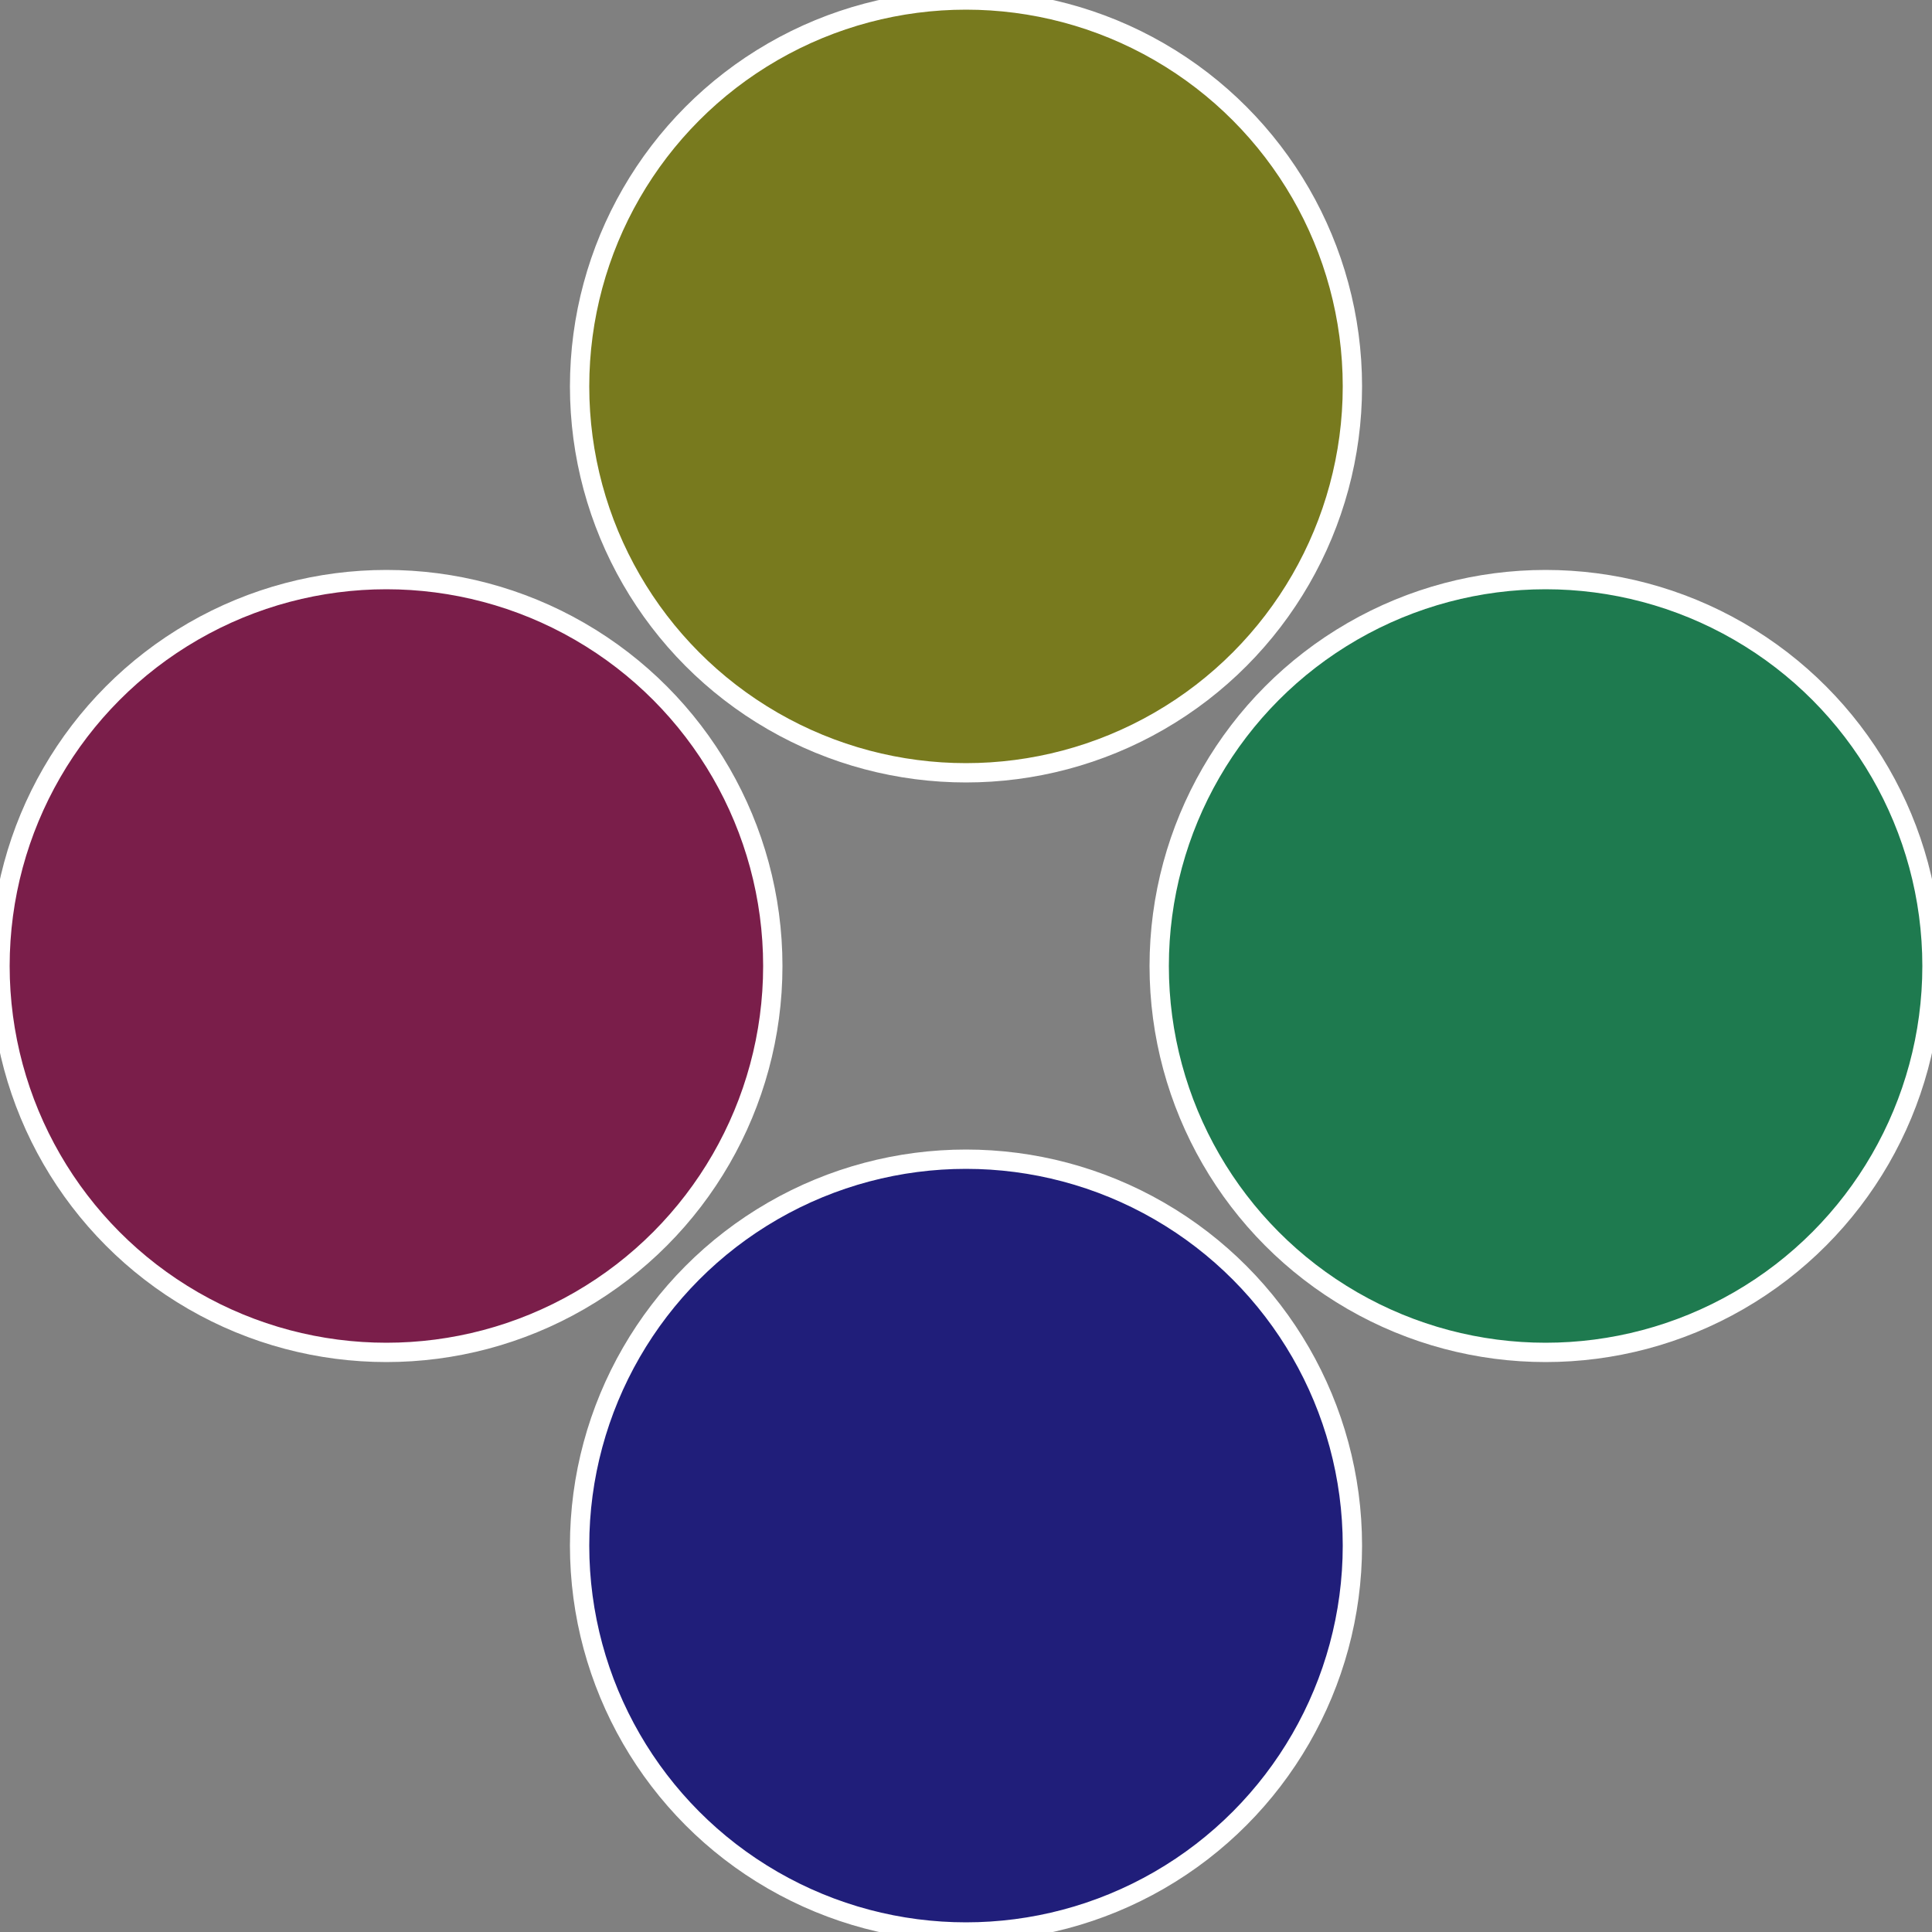
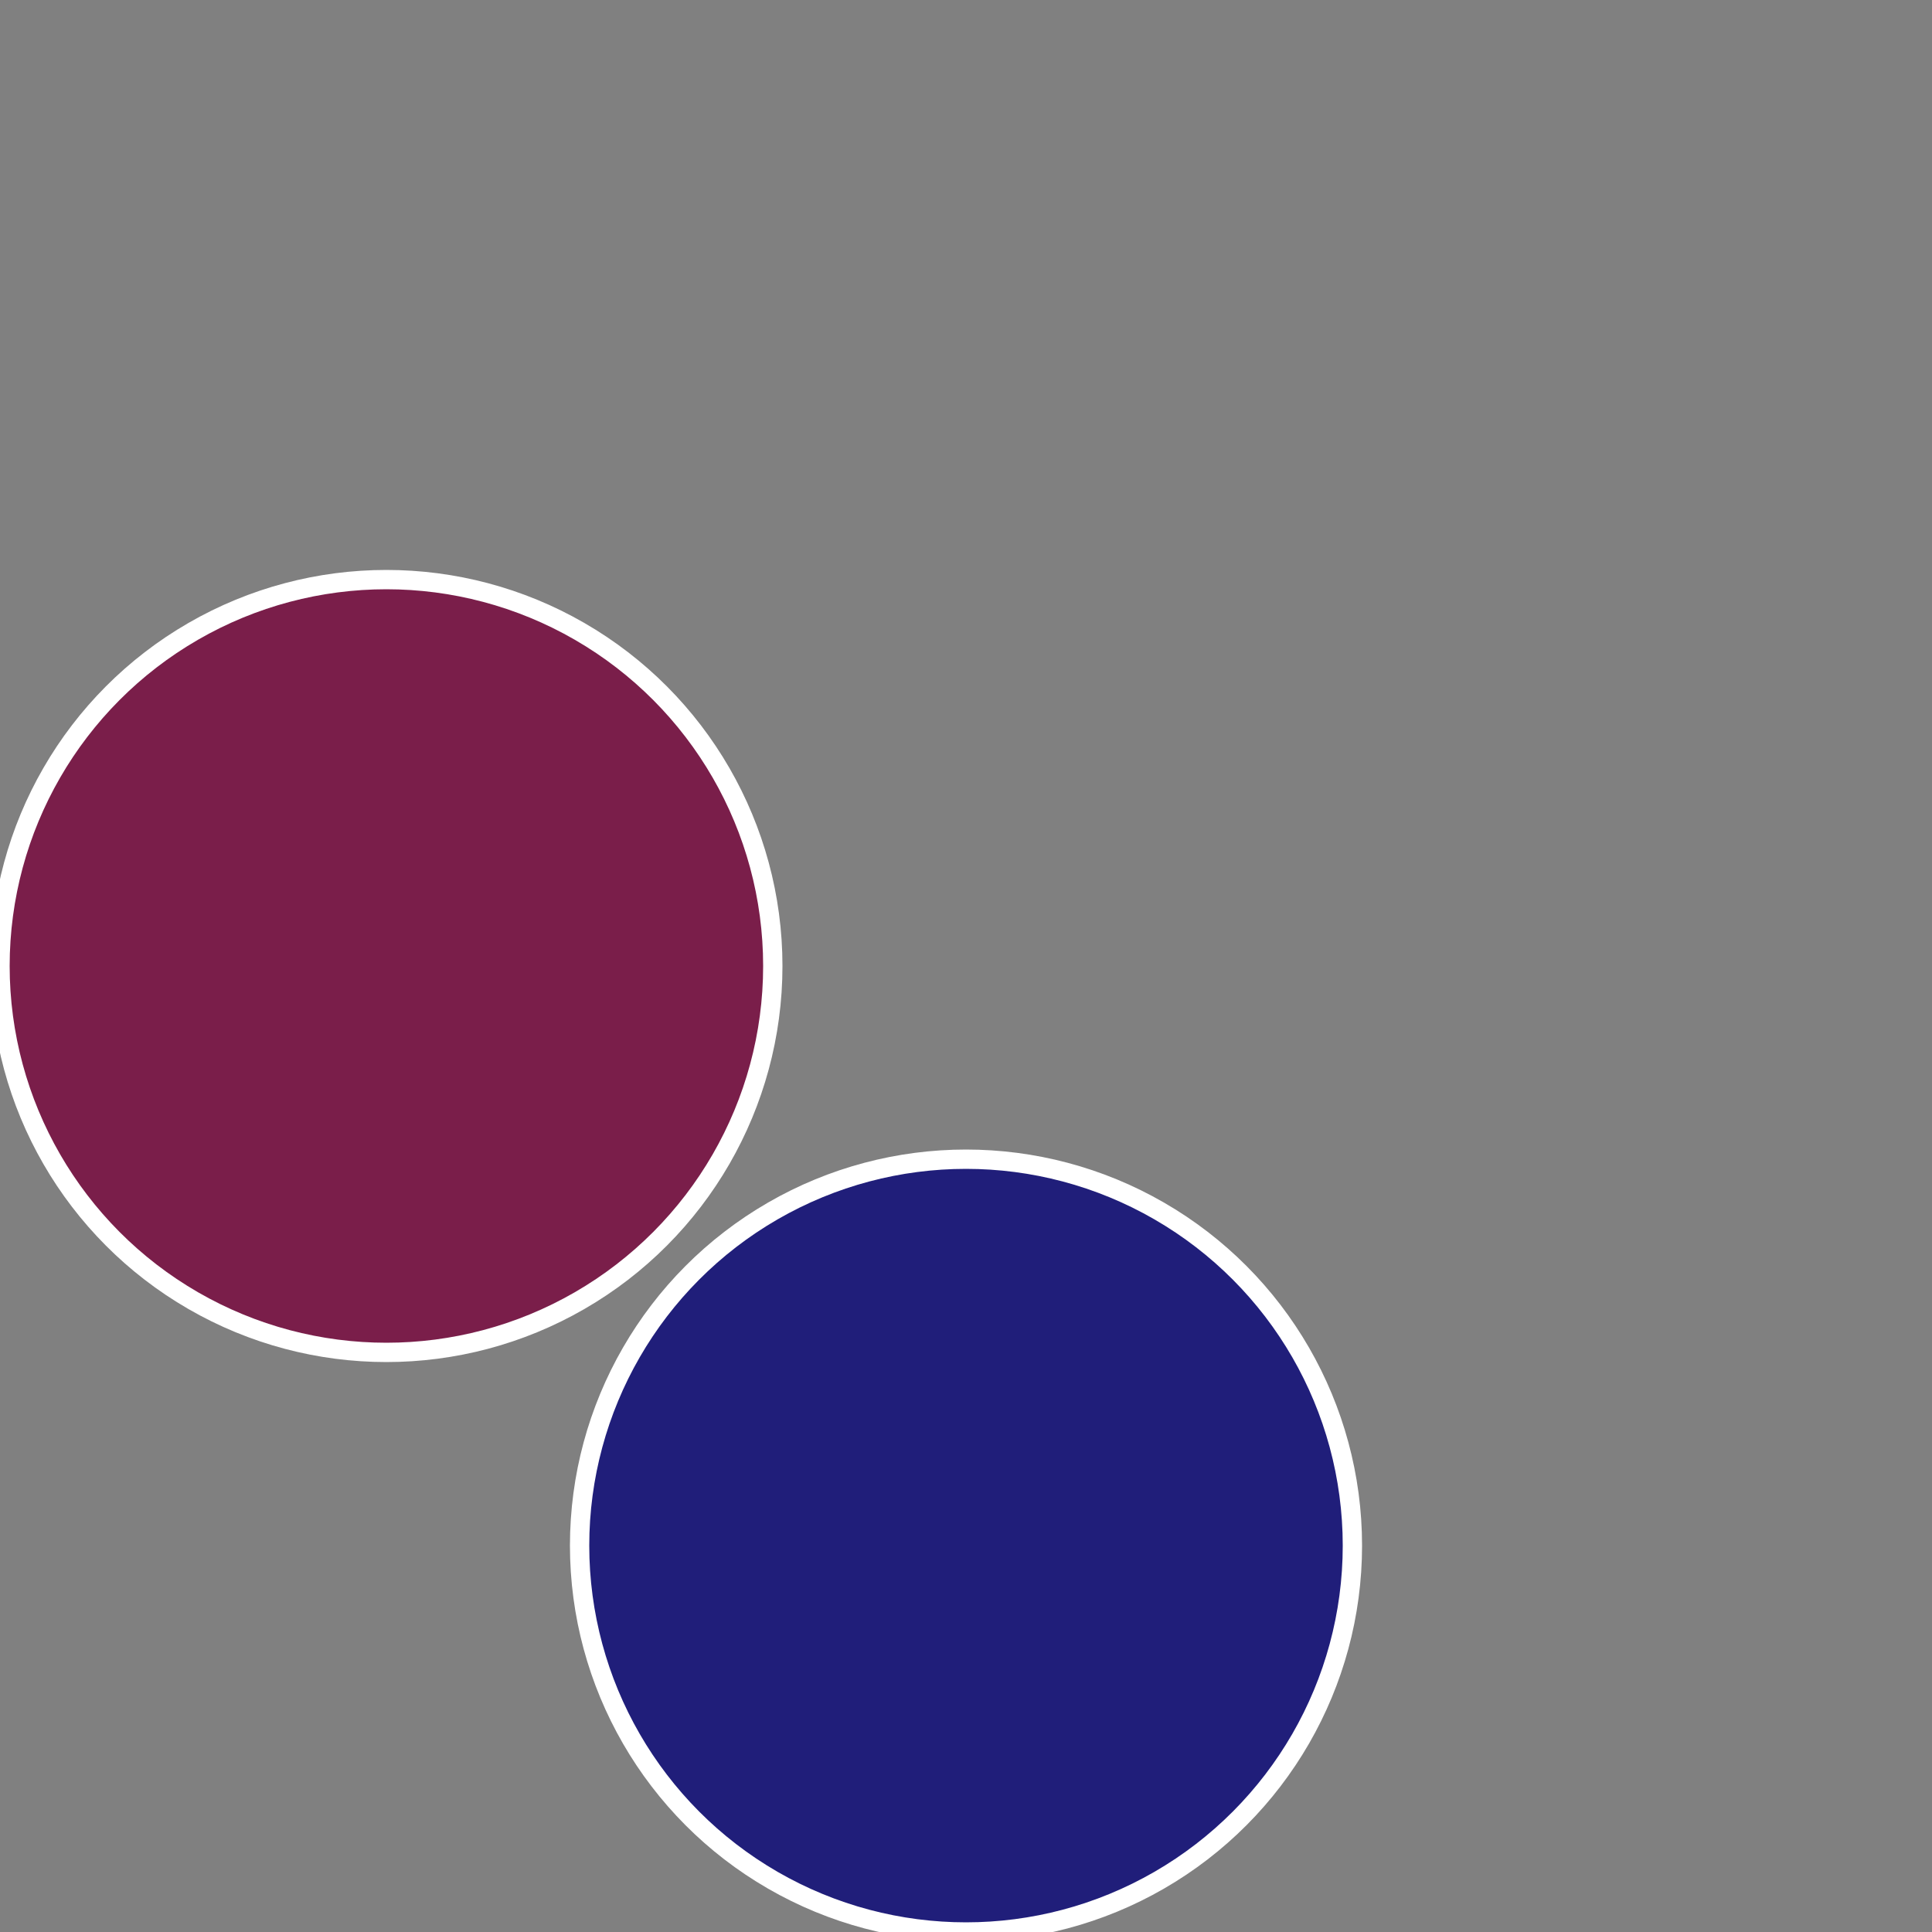
<svg xmlns="http://www.w3.org/2000/svg" width="500" height="500" viewBox="-1 -1 2 2">
  <rect x="-1" y="-1" width="2" height="2" fill="#808080" stroke="none" />
-   <circle cx="0.6" cy="0" r="0.4" fill="#1e7a4f" stroke="#fff" stroke-width="1%" />
  <circle cx="3.6739403974421E-17" cy="0.6" r="0.4" fill="#201e7a" stroke="#fff" stroke-width="1%" />
  <circle cx="-0.6" cy="7.3478807948841E-17" r="0.4" fill="#7a1e4a" stroke="#fff" stroke-width="1%" />
-   <circle cx="-1.1021821192326E-16" cy="-0.6" r="0.4" fill="#787a1e" stroke="#fff" stroke-width="1%" />
</svg>